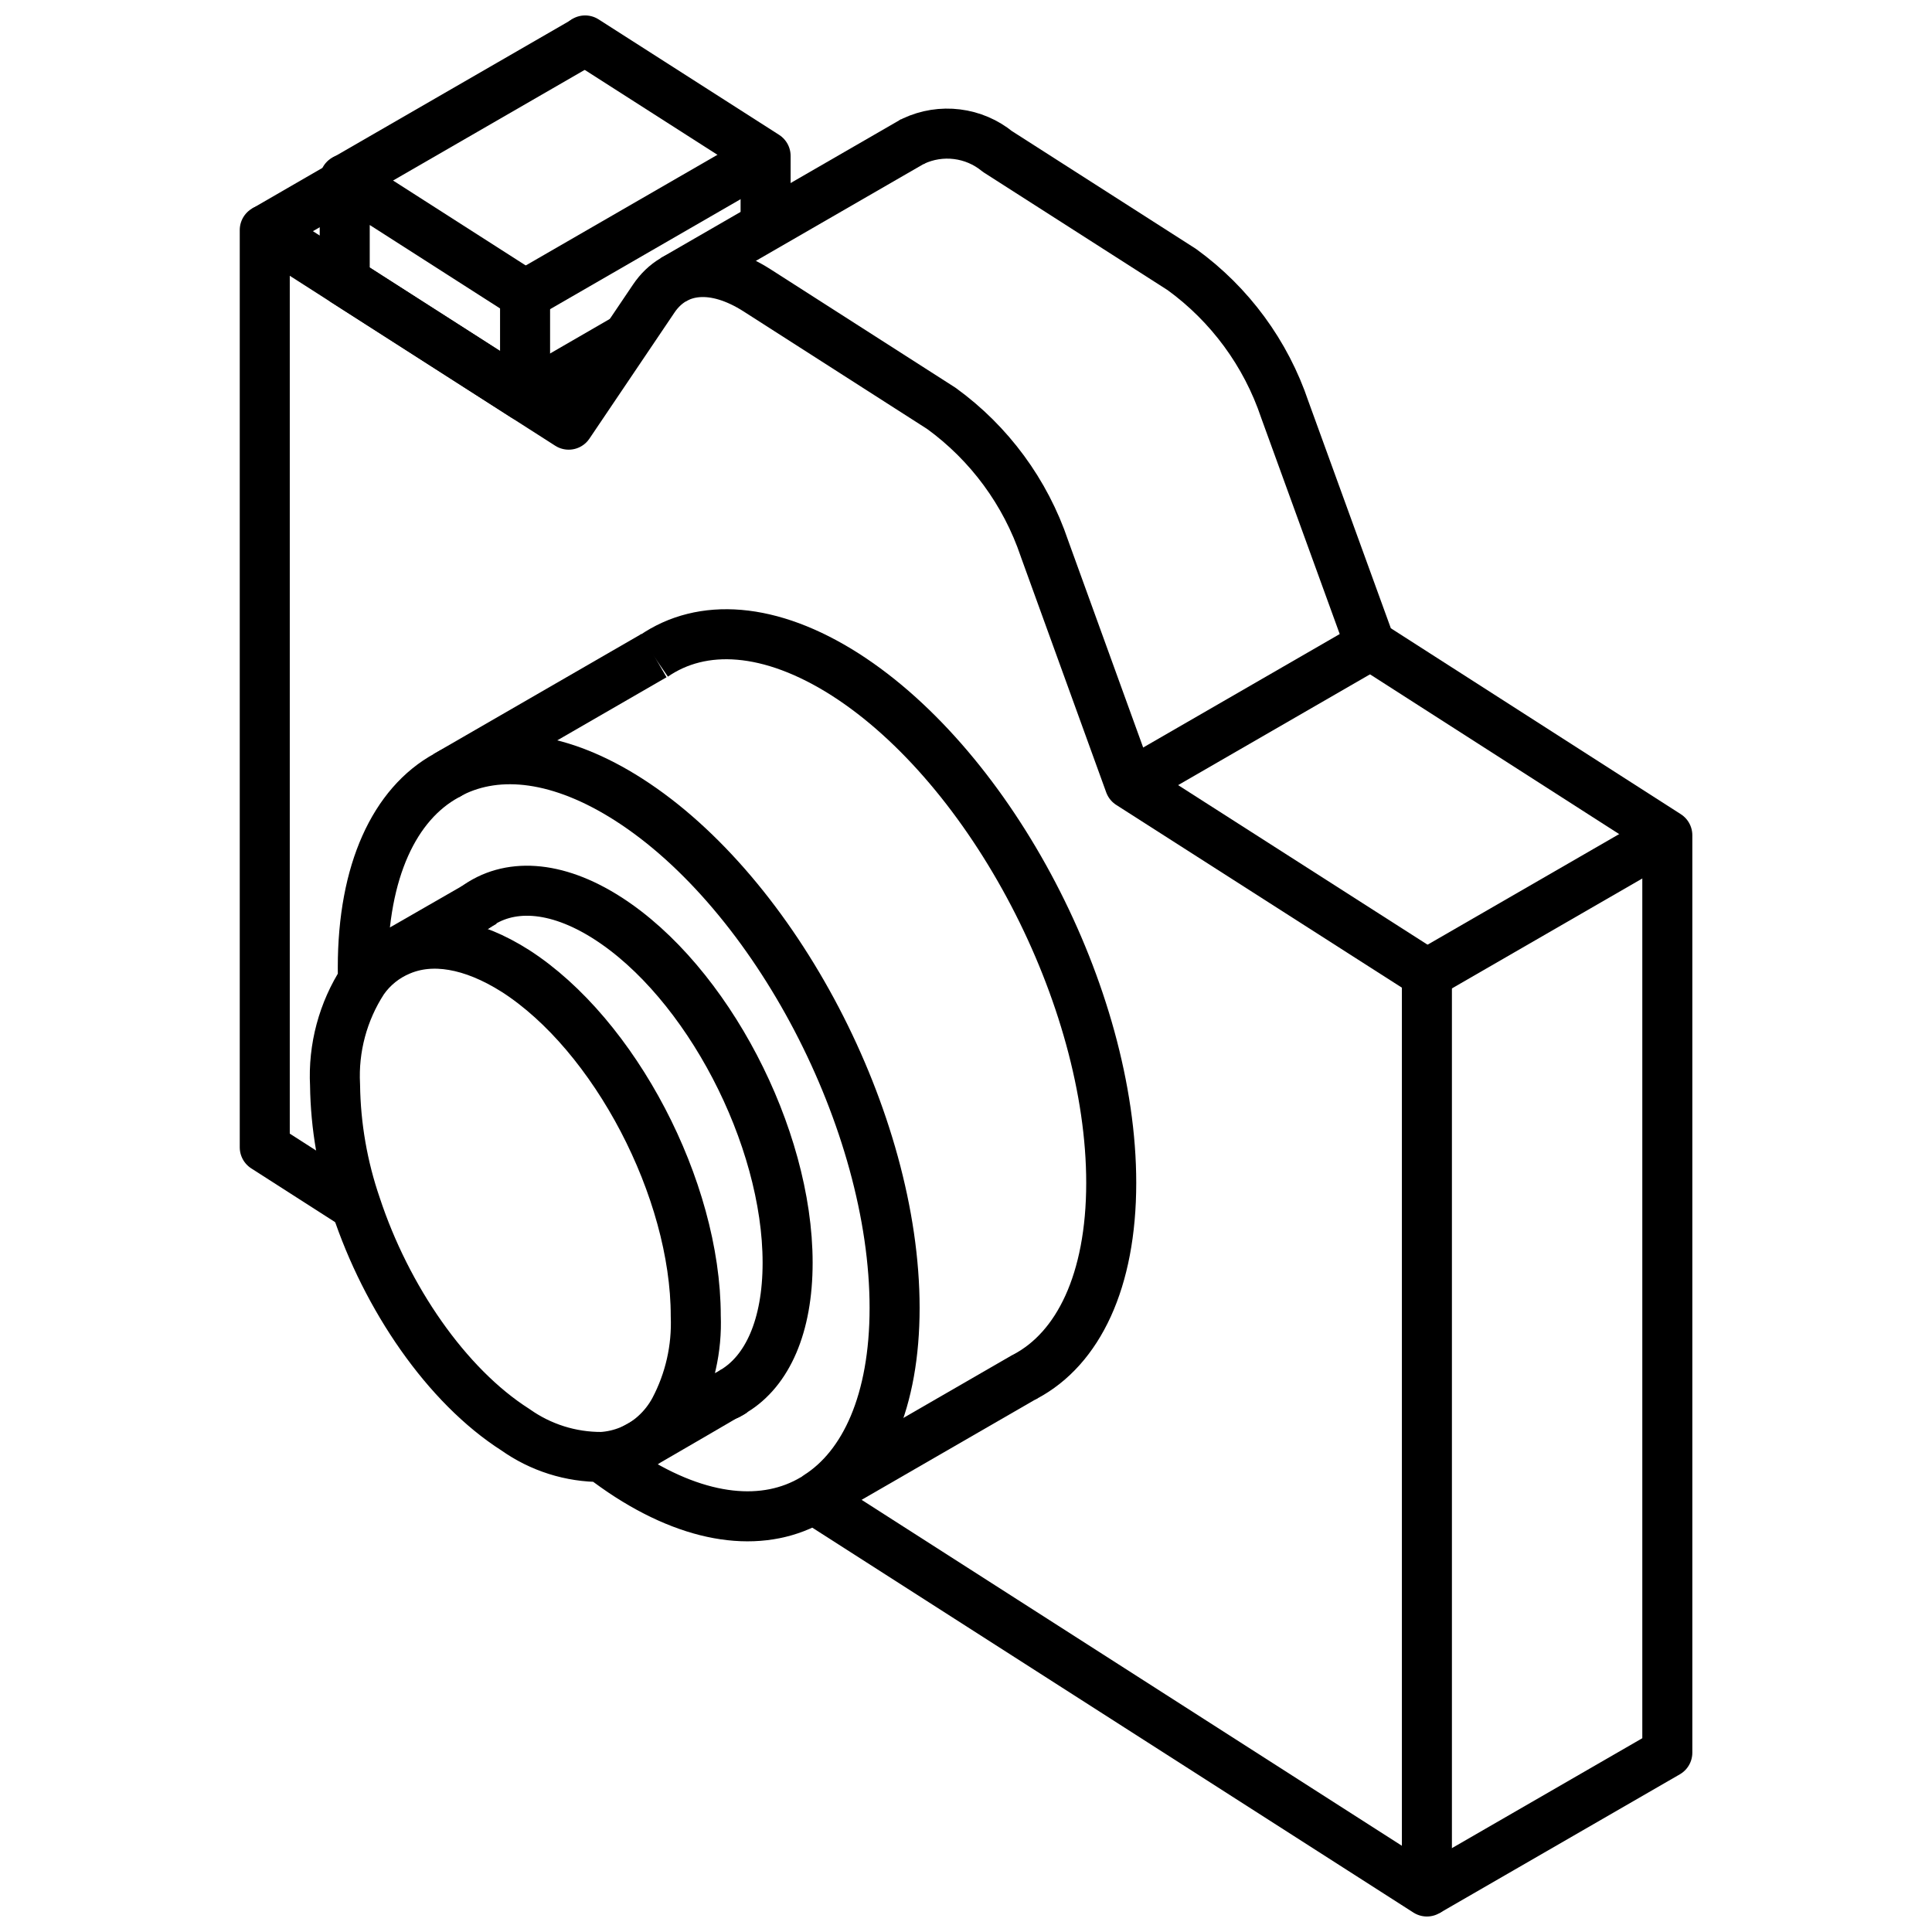
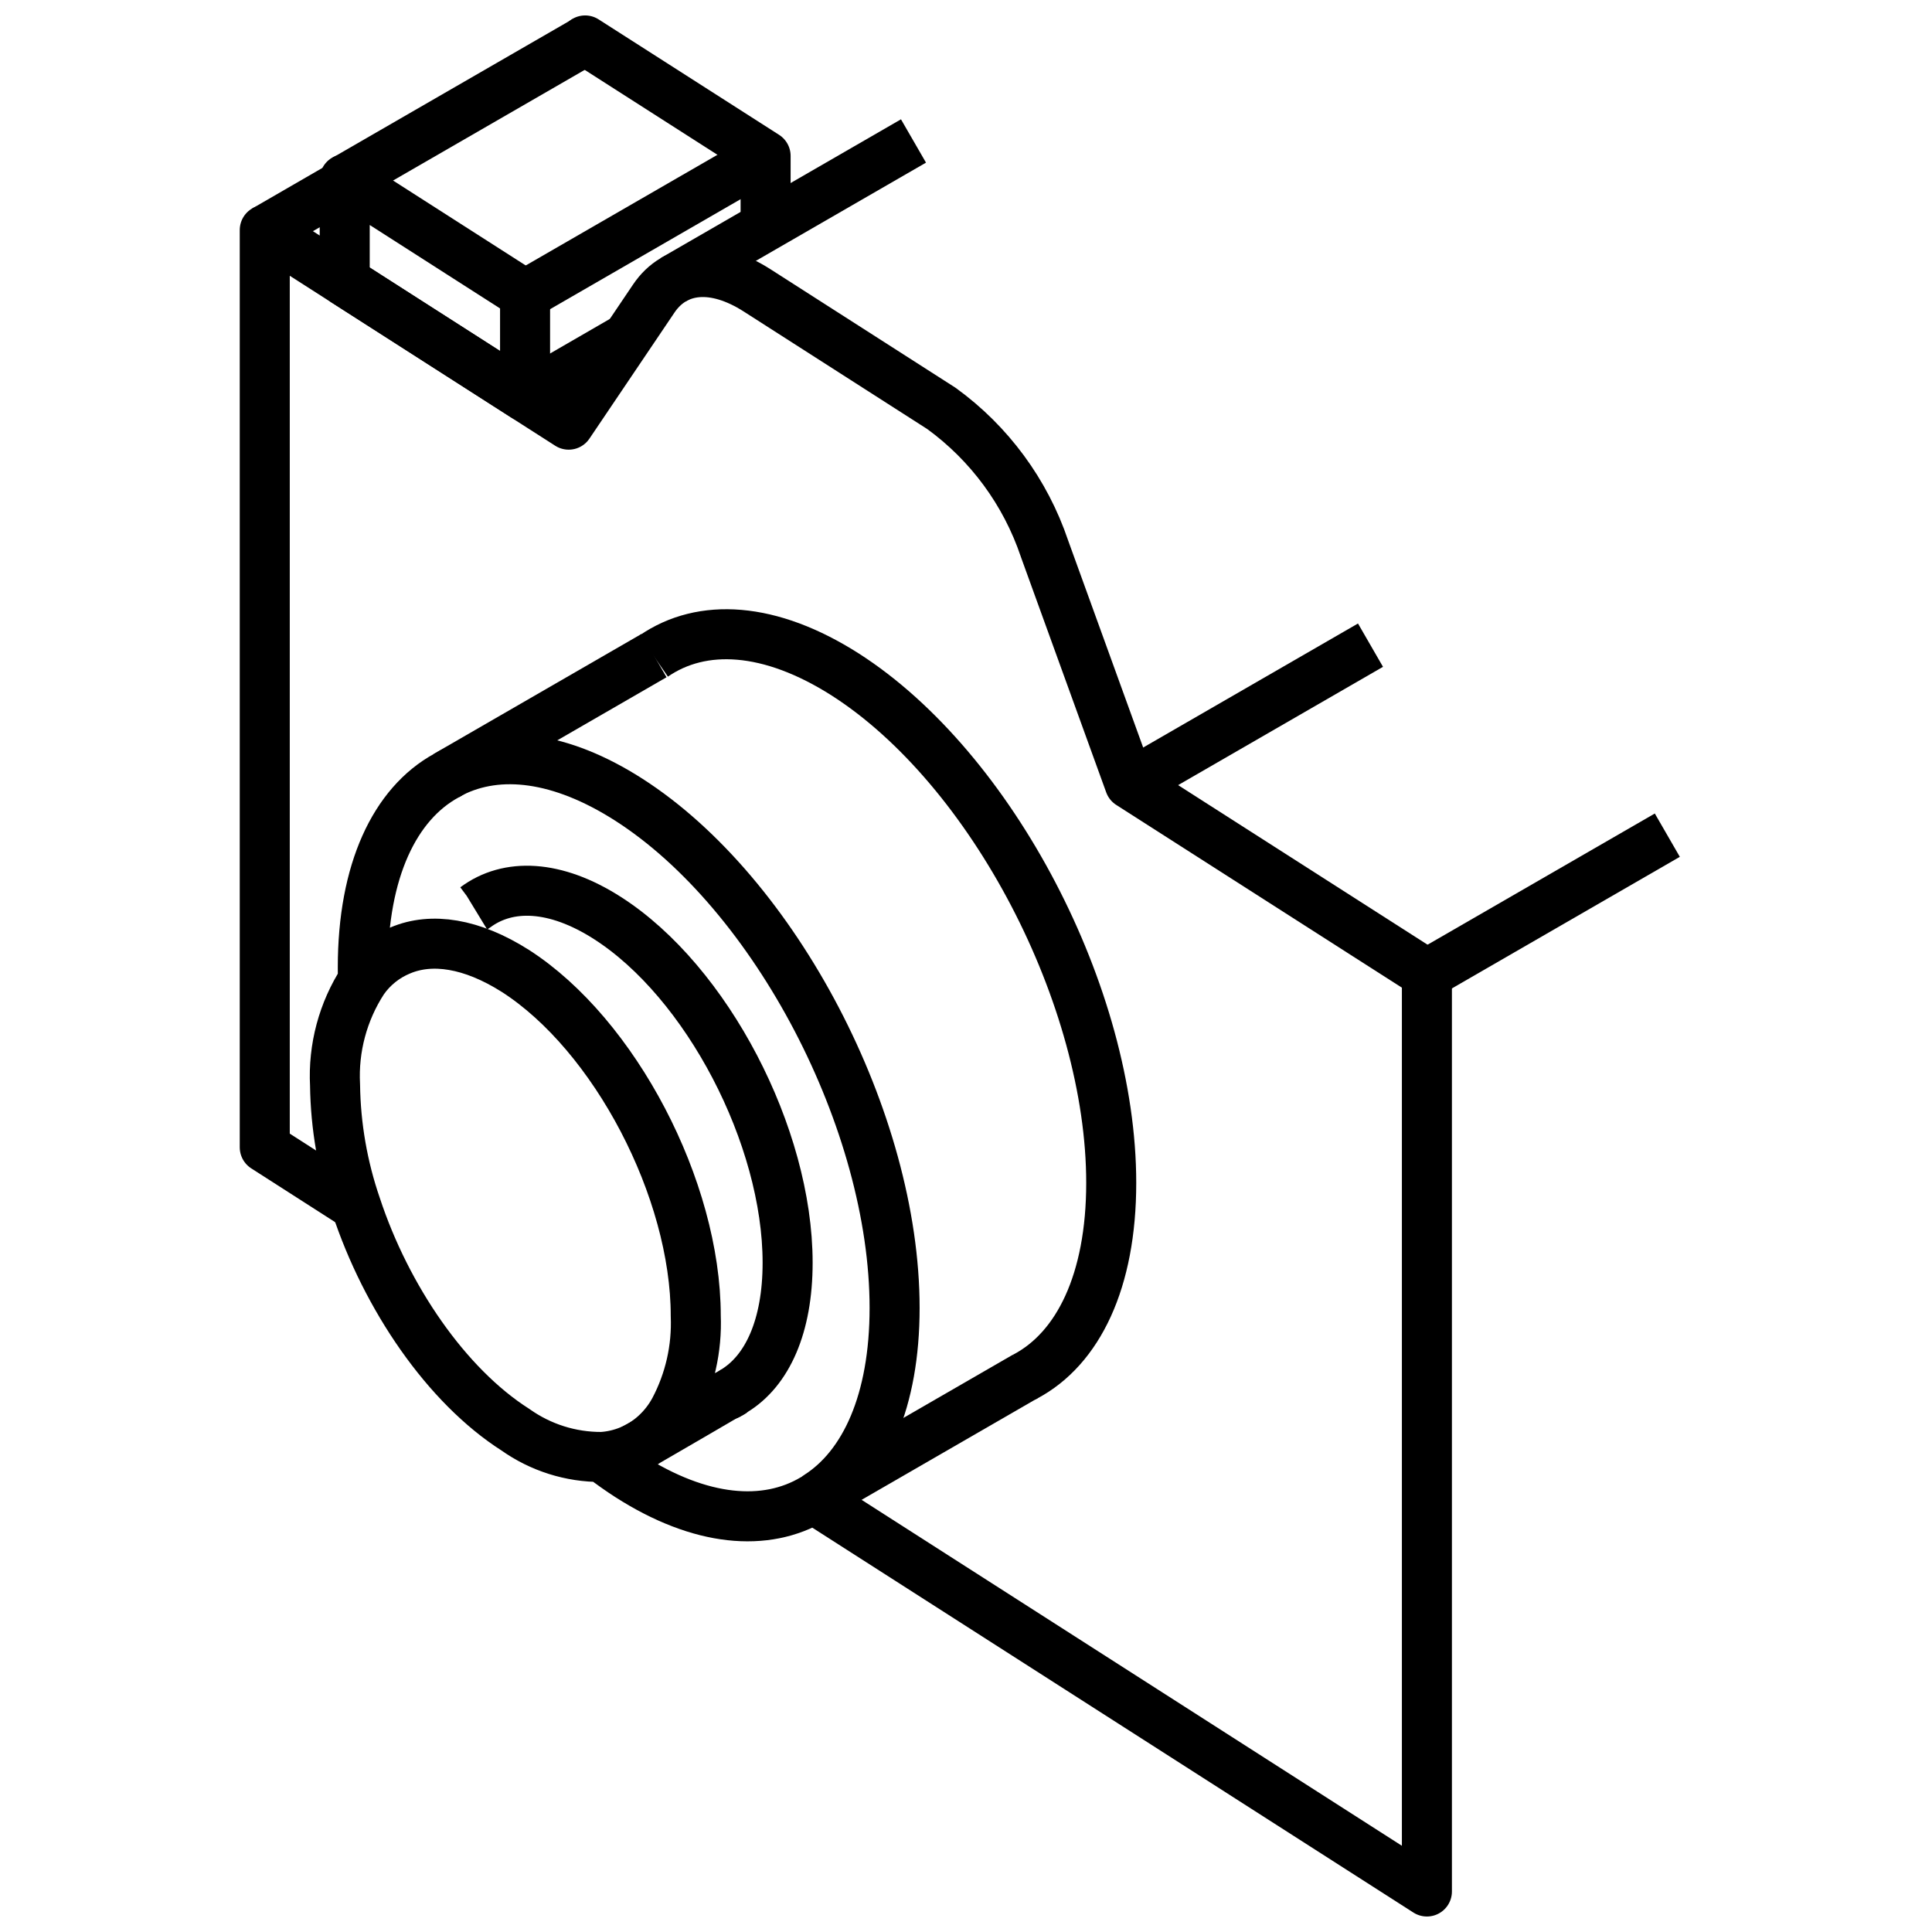
<svg xmlns="http://www.w3.org/2000/svg" width="800px" height="800px" version="1.1" viewBox="144 144 512 512">
  <defs>
    <clipPath id="d">
      <path d="m207 198h322v453.9h-322z" />
    </clipPath>
    <clipPath id="c">
      <path d="m292 148.09h62v63.906h-62z" />
    </clipPath>
    <clipPath id="b">
      <path d="m378 172h215v479.9h-215z" />
    </clipPath>
    <clipPath id="a">
      <path d="m228 148.09h78v50.906h-78z" />
    </clipPath>
  </defs>
  <g clip-path="url(#d)">
    <path transform="matrix(6.629 0 0 6.629 148.09 148.09)" d="m31.907 59.3 24.52 15.7v-36.68l-11.88-7.6-3.41-9.41h5.9e-4c-0.76-2.249-2.199-4.206-4.12-5.6l-7.37-4.72c-1.69-1.08-3.26-0.96-4.13 0.33l-3.4 5.04-12.15-7.78v36.67l3.65 2.34" fill="none" stroke="#000000" stroke-linejoin="round" stroke-width="2" />
  </g>
  <path transform="matrix(6.629 0 0 6.629 148.09 148.09)" d="m28.428 55.164h0.009c0.107-0.044 0.206-0.103 0.296-0.176 1.323-0.805 2.137-2.581 2.137-5.124 0-5.06-3.228-11.239-7.205-13.782-2.081-1.332-3.968-1.406-5.282-0.425l-0.046 0.028" fill="none" stroke="#000000" stroke-linejoin="round" stroke-width="2" />
  <path transform="matrix(6.629 0 0 6.629 148.09 148.09)" d="m25.517 25.61c1.93-1.33 4.65-1.18 7.66 0.74 5.86 3.75 10.63 12.87 10.63 20.32 0 3.93-1.32 6.62-3.43 7.74l-0.06 0.03" fill="none" stroke="#000000" stroke-linejoin="round" stroke-width="2" />
  <path transform="matrix(6.629 0 0 6.629 148.09 148.09)" d="m13.897 38.58c-0.01-0.17-0.01-0.35-0.01-0.52 0-3.87 1.28-6.54 3.34-7.67l0.21-0.12c1.89-0.95 4.36-0.66 7.08 1.08 5.86 3.75 10.63 12.87 10.63 20.32 0 3.71-1.18 6.32-3.09 7.53l5.89e-4 -5.89e-4c-0.043 0.044-0.094 0.077-0.15 0.1-1.91 1.14-4.52 0.93-7.39-0.91-0.36-0.23-0.72-0.49-1.08-0.76 0.787-0.048 1.534-0.36 2.121-0.887 0.319-0.286 0.586-0.626 0.789-1.004 0.609-1.153 0.902-2.447 0.85-3.75 0-5.06-3.24-11.24-7.21-13.79-1.75-1.11-3.35-1.35-4.6-0.82-0.602 0.249-1.12 0.665-1.49 1.2-0.805 1.24-1.197 2.704-1.12 4.18 0.022 1.644 0.305 3.275 0.84 4.83 1.21 3.67 3.61 7.19 6.37 8.95 1.008 0.715 2.214 1.097 3.45 1.09" fill="none" stroke="#000000" stroke-linejoin="round" stroke-width="2" />
  <path transform="matrix(6.629 0 0 6.629 148.09 148.09)" d="m13.164 6.55 7.21 4.616v4.075l-7.21-4.616z" fill="none" stroke="#000000" stroke-linejoin="round" stroke-width="2" />
  <path transform="matrix(6.629 0 0 6.629 148.09 148.09)" d="m19.575 14.736v-0.009" fill="none" stroke="#000000" stroke-linejoin="round" stroke-width="2" />
  <g clip-path="url(#c)">
    <path transform="matrix(6.629 0 0 6.629 148.09 148.09)" d="m22.775 1.009v-0.009l7.215 4.616v2.886" fill="none" stroke="#000000" stroke-linejoin="round" stroke-width="2" />
  </g>
  <path transform="matrix(6.629 0 0 6.629 148.09 148.09)" d="m56.425 38.321 9.613-5.55" fill="none" stroke="#000000" stroke-linejoin="round" stroke-width="2" />
  <path transform="matrix(6.629 0 0 6.629 148.09 148.09)" d="m28.737 54.99-0.24 0.14-0.03 0.02h-0.01l-0.02 0.01h-0.01l-1.56 0.91-1.62 0.94-0.06 0.04-0.49 0.27" fill="none" stroke="#000000" stroke-linejoin="round" stroke-width="2" />
  <path transform="matrix(6.629 0 0 6.629 148.09 148.09)" d="m40.373 54.408-7.881 4.551-0.426 0.25" fill="none" stroke="#000000" stroke-linejoin="round" stroke-width="2" />
  <path transform="matrix(6.629 0 0 6.629 148.09 148.09)" d="m25.529 25.592-7.881 4.551-0.425 0.25" fill="none" stroke="#000000" stroke-linejoin="round" stroke-width="2" />
-   <path transform="matrix(6.629 0 0 6.629 148.09 148.09)" d="m18.727 35.45-0.22 0.13-0.03 0.02-0.1 0.06-0.04 0.019-2.94 1.69-0.01 0.01" fill="none" stroke="#000000" stroke-linejoin="round" stroke-width="2" />
  <g clip-path="url(#b)">
-     <path transform="matrix(6.629 0 0 6.629 148.09 148.09)" d="m56.425 75 9.613-5.55v-36.676l-11.858-7.603-0.018-0.009-3.414-9.398c-0.756-2.251-2.195-4.21-4.117-5.605l-7.372-4.718c-0.463-0.379-1.025-0.619-1.619-0.692-0.594-0.074-1.197 0.022-1.739 0.276l-0.083 0.046" fill="none" stroke="#000000" stroke-linejoin="round" stroke-width="2" />
-   </g>
+     </g>
  <path transform="matrix(6.629 0 0 6.629 148.09 148.09)" d="m44.559 30.725 9.613-5.55" fill="none" stroke="#000000" stroke-linejoin="round" stroke-width="2" />
  <path transform="matrix(6.629 0 0 6.629 148.09 148.09)" d="m20.37 15.245h0.009l4.079-2.359" fill="none" stroke="#000000" stroke-linejoin="round" stroke-width="2" />
  <path transform="matrix(6.629 0 0 6.629 148.09 148.09)" d="m20.374 11.166 9.613-5.55" fill="none" stroke="#000000" stroke-linejoin="round" stroke-width="2" />
  <path transform="matrix(6.629 0 0 6.629 148.09 148.09)" d="m26.289 10.569 9.613-5.55" fill="none" stroke="#000000" stroke-linejoin="round" stroke-width="2" />
  <g clip-path="url(#a)">
    <path transform="matrix(6.629 0 0 6.629 148.09 148.09)" d="m13.166 6.56 9.613-5.55" fill="none" stroke="#000000" stroke-linejoin="round" stroke-width="2" />
  </g>
  <path transform="matrix(6.629 0 0 6.629 148.09 148.09)" d="m13.164 6.735-3.2 1.85" fill="none" stroke="#000000" stroke-linejoin="round" stroke-width="2" />
</svg>